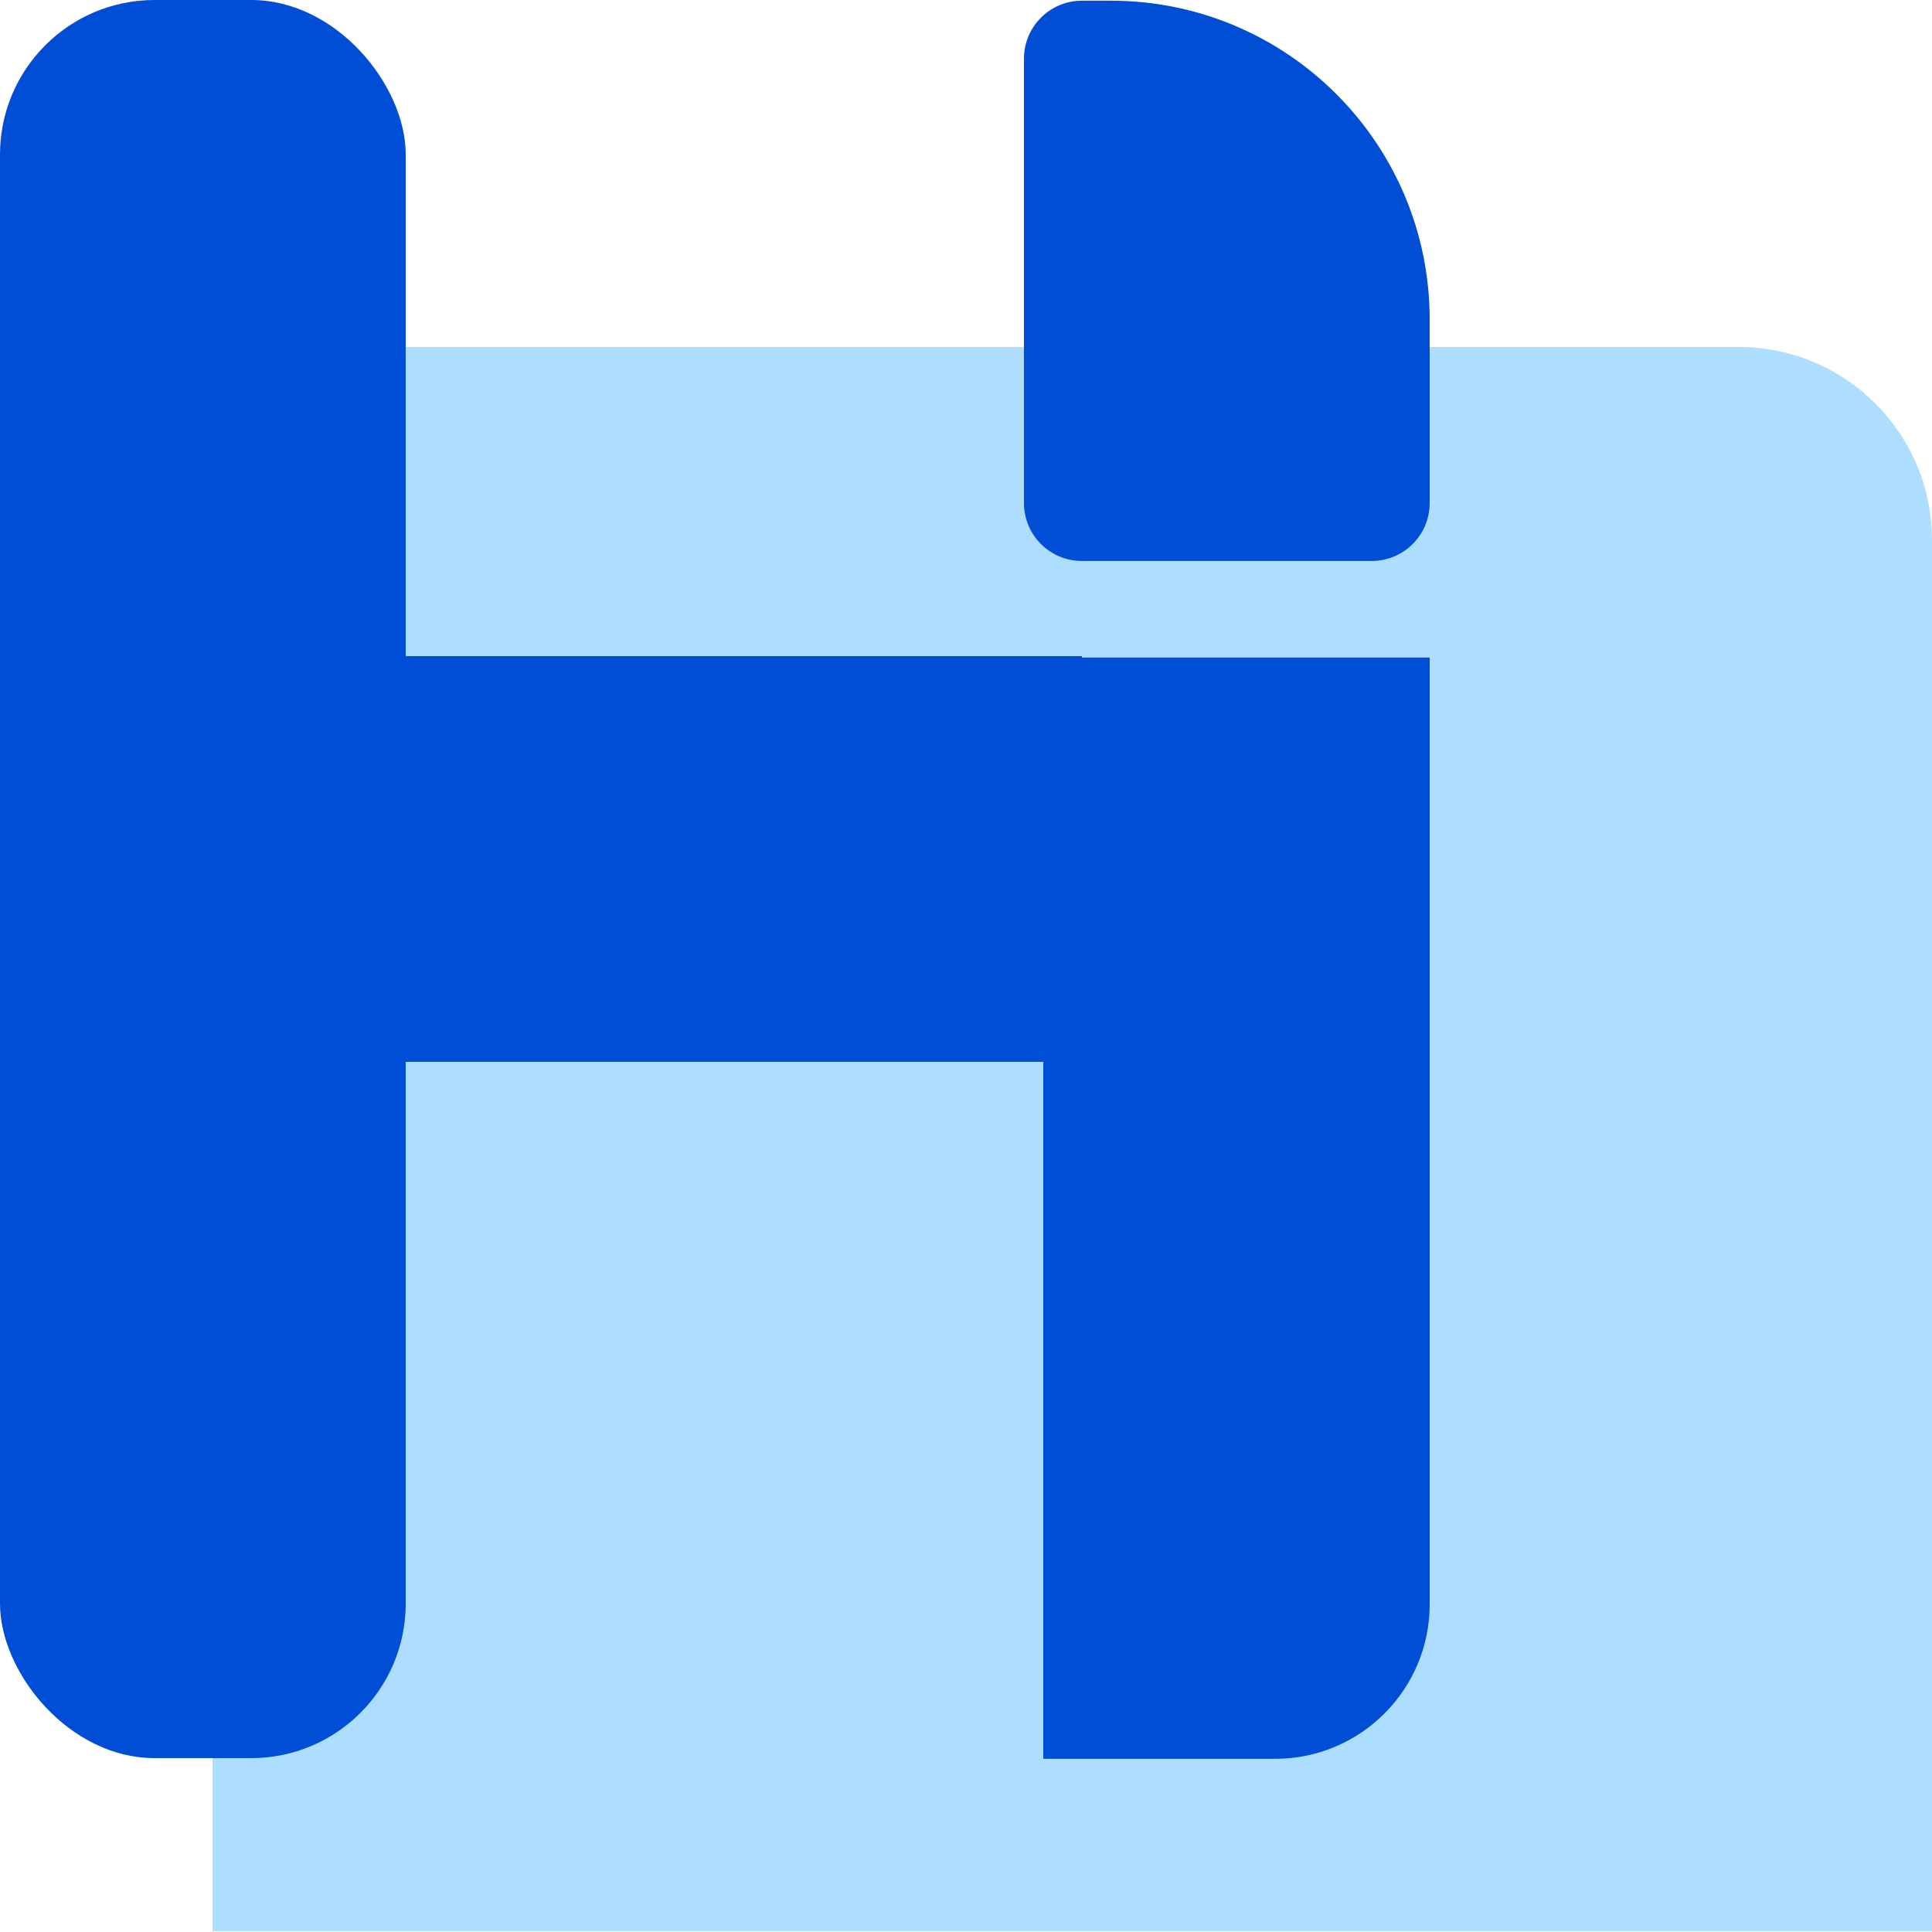
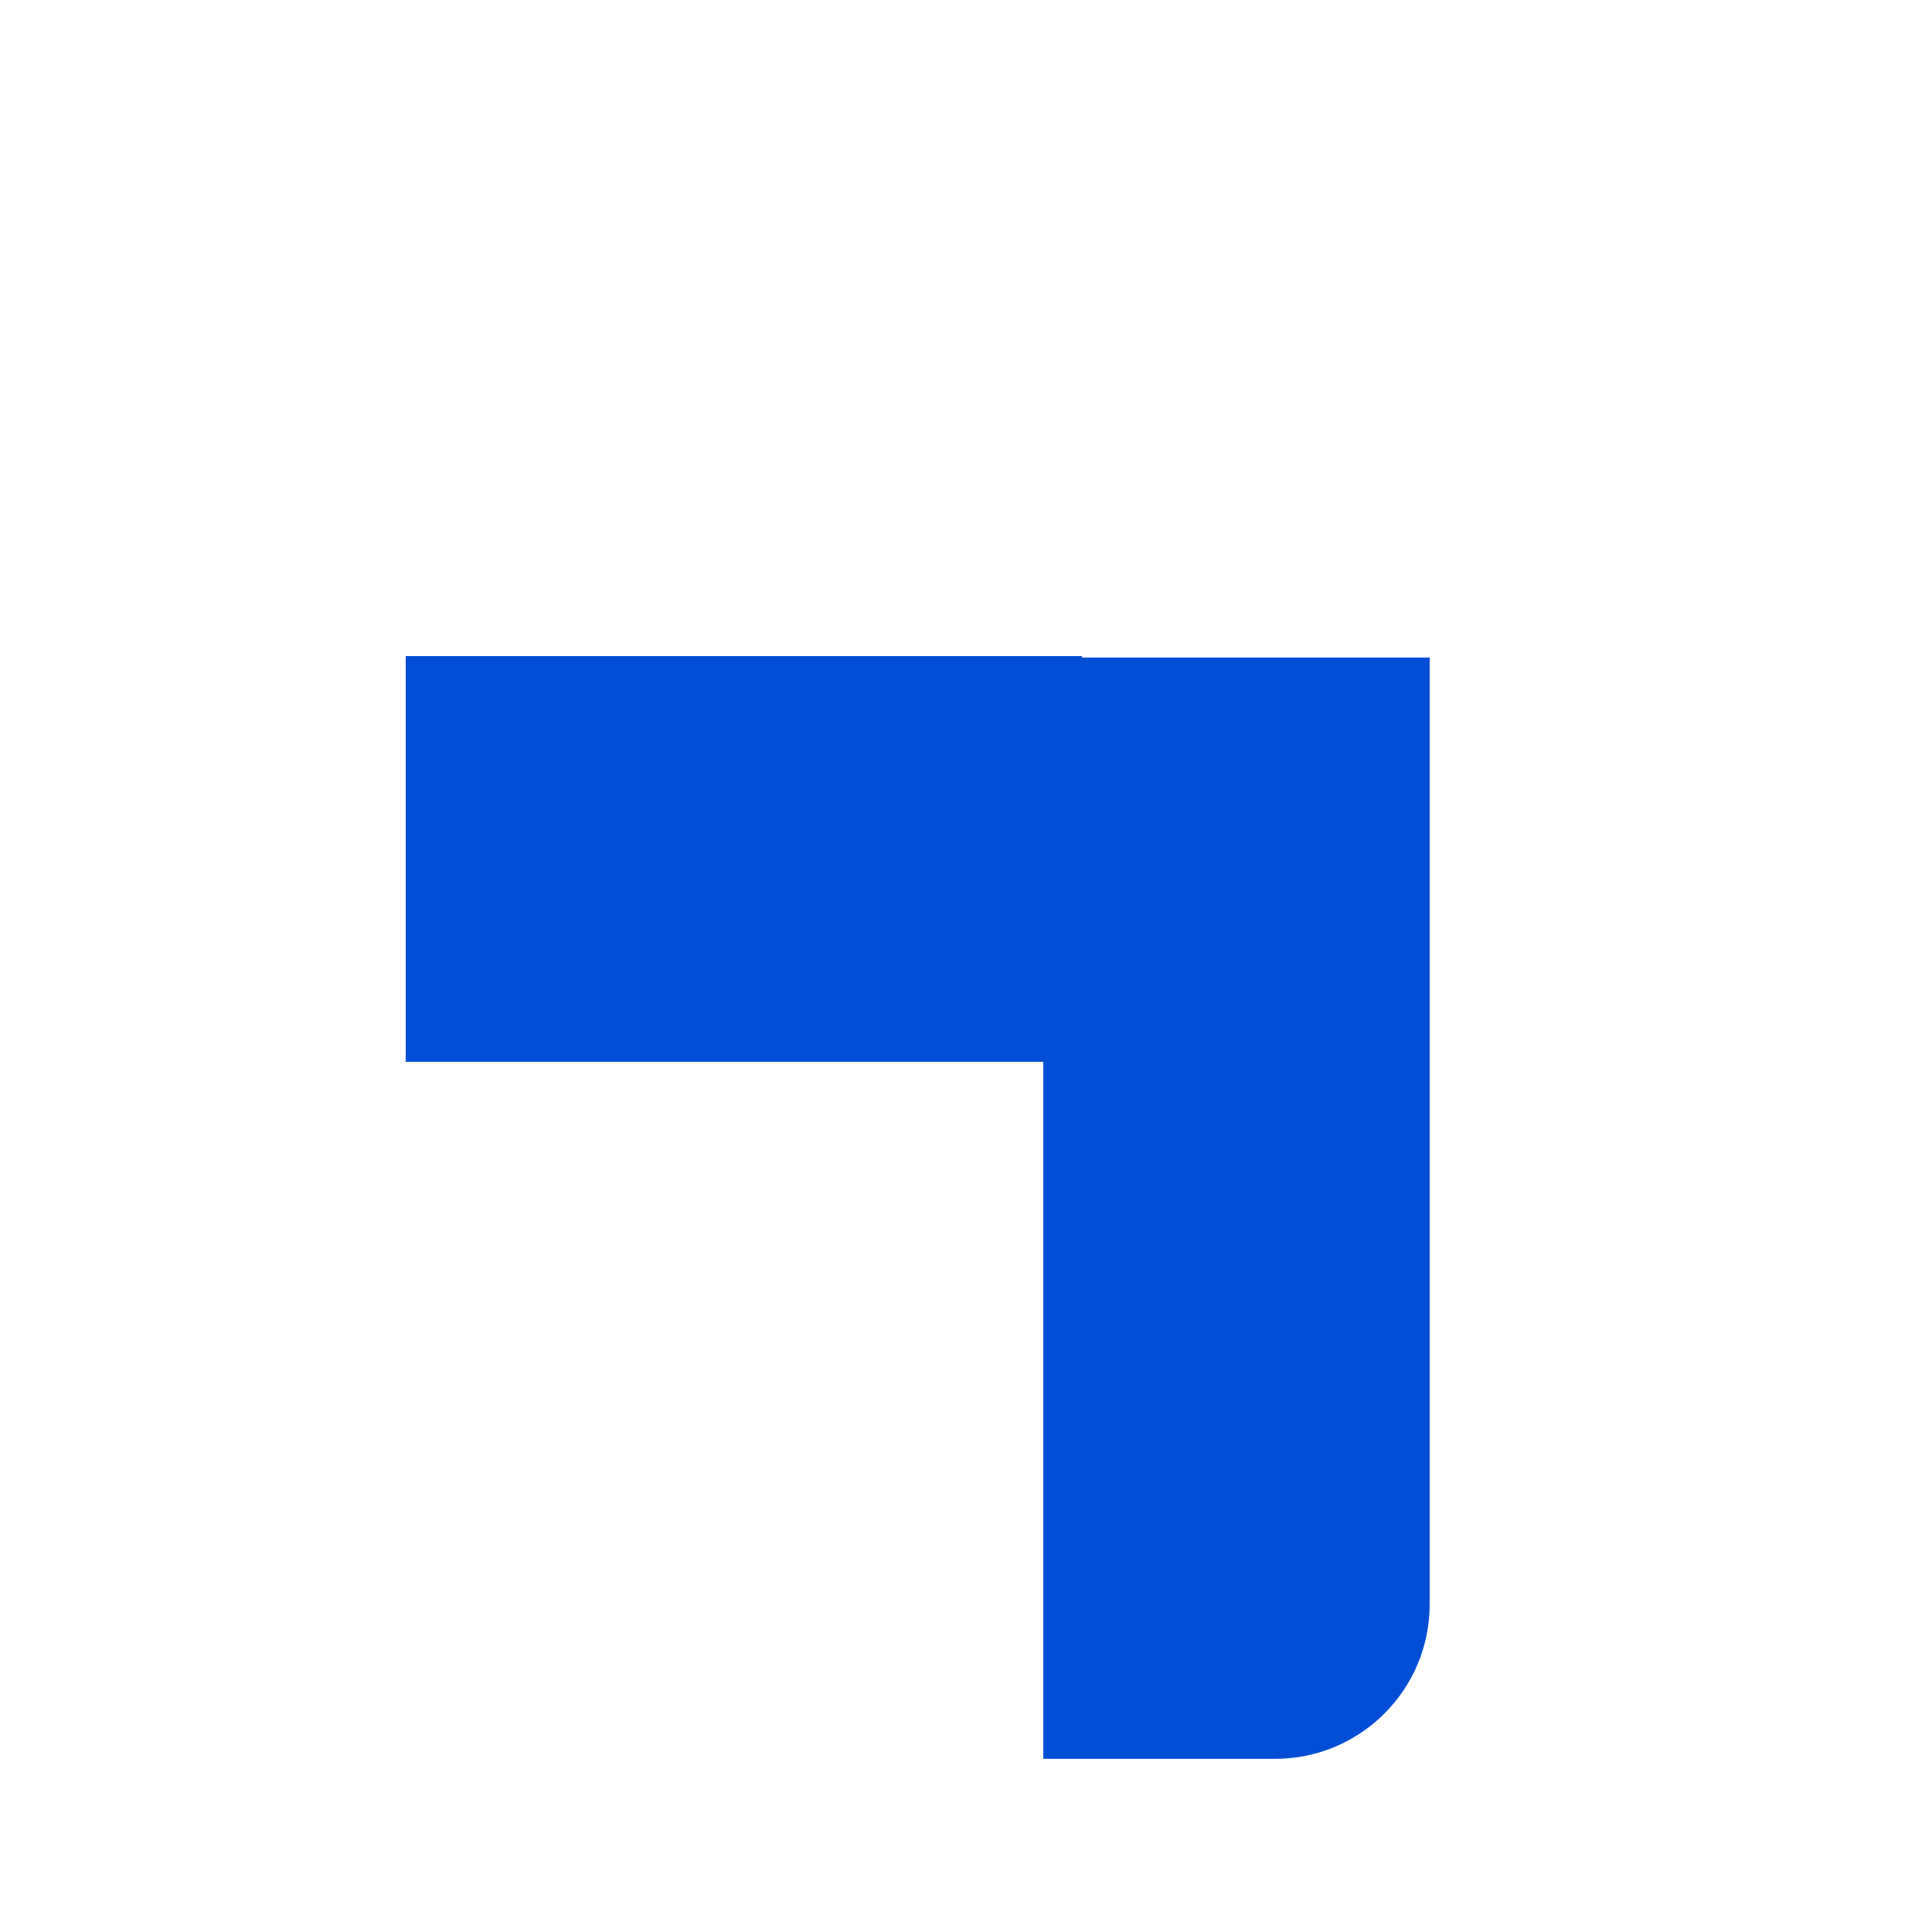
<svg xmlns="http://www.w3.org/2000/svg" width="100" height="100" viewBox="0 0 100 100" fill="none">
-   <path d="M100 99.96L11 99.96L11 17.96L90 17.96C95.523 17.96 100 22.437 100 27.96L100 99.96Z" fill="#AEDEFF" />
-   <rect width="21" height="91" rx="8" fill="#004ED6" />
  <path d="M74 83.036C74 87.455 70.418 91.036 66 91.036L54 91.036L54 34.036L74 34.036L74 83.036Z" fill="#004ED6" />
-   <path d="M74 26.036C74 27.693 72.657 29.036 71 29.036L56 29.036C54.343 29.036 53 27.693 53 26.036L53 3.036C53 1.38 54.343 0.036 56 0.036L57.5 0.036C66.613 0.036 74 7.424 74 16.536L74 26.036Z" fill="#004ED6" />
  <rect x="21" y="54.96" width="21" height="35" transform="rotate(-90 21 54.96)" fill="#004ED6" />
</svg>